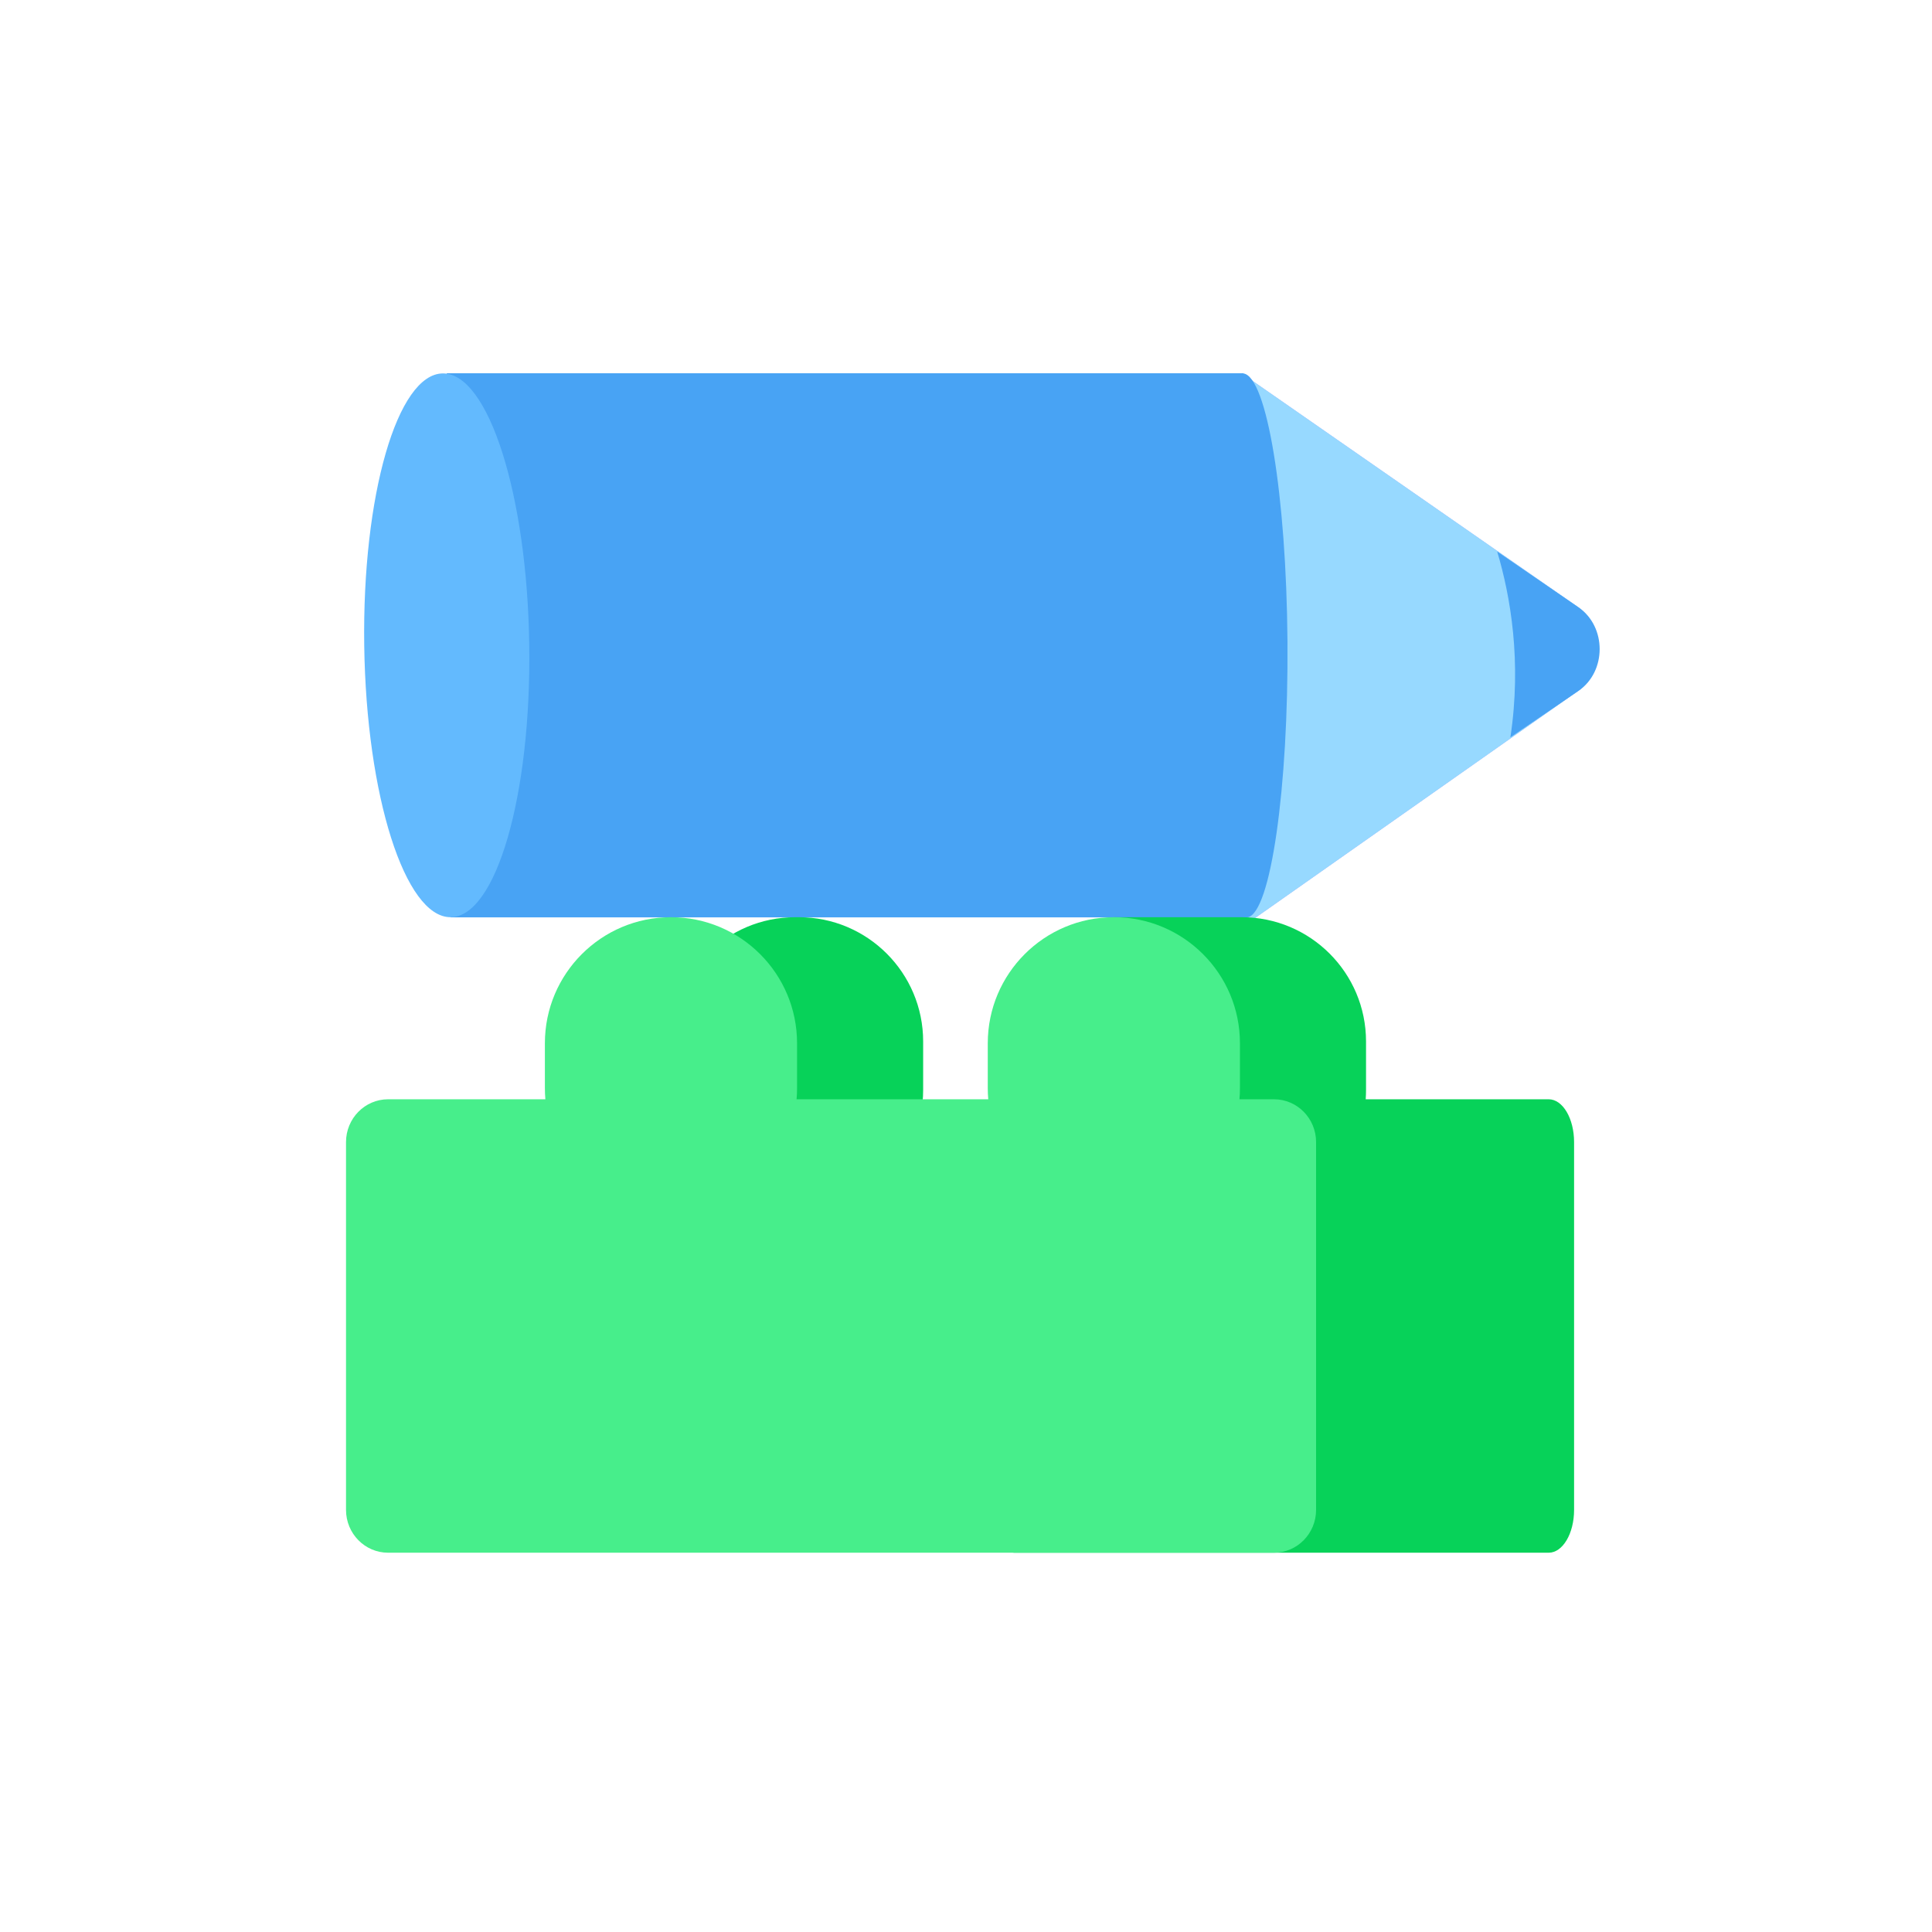
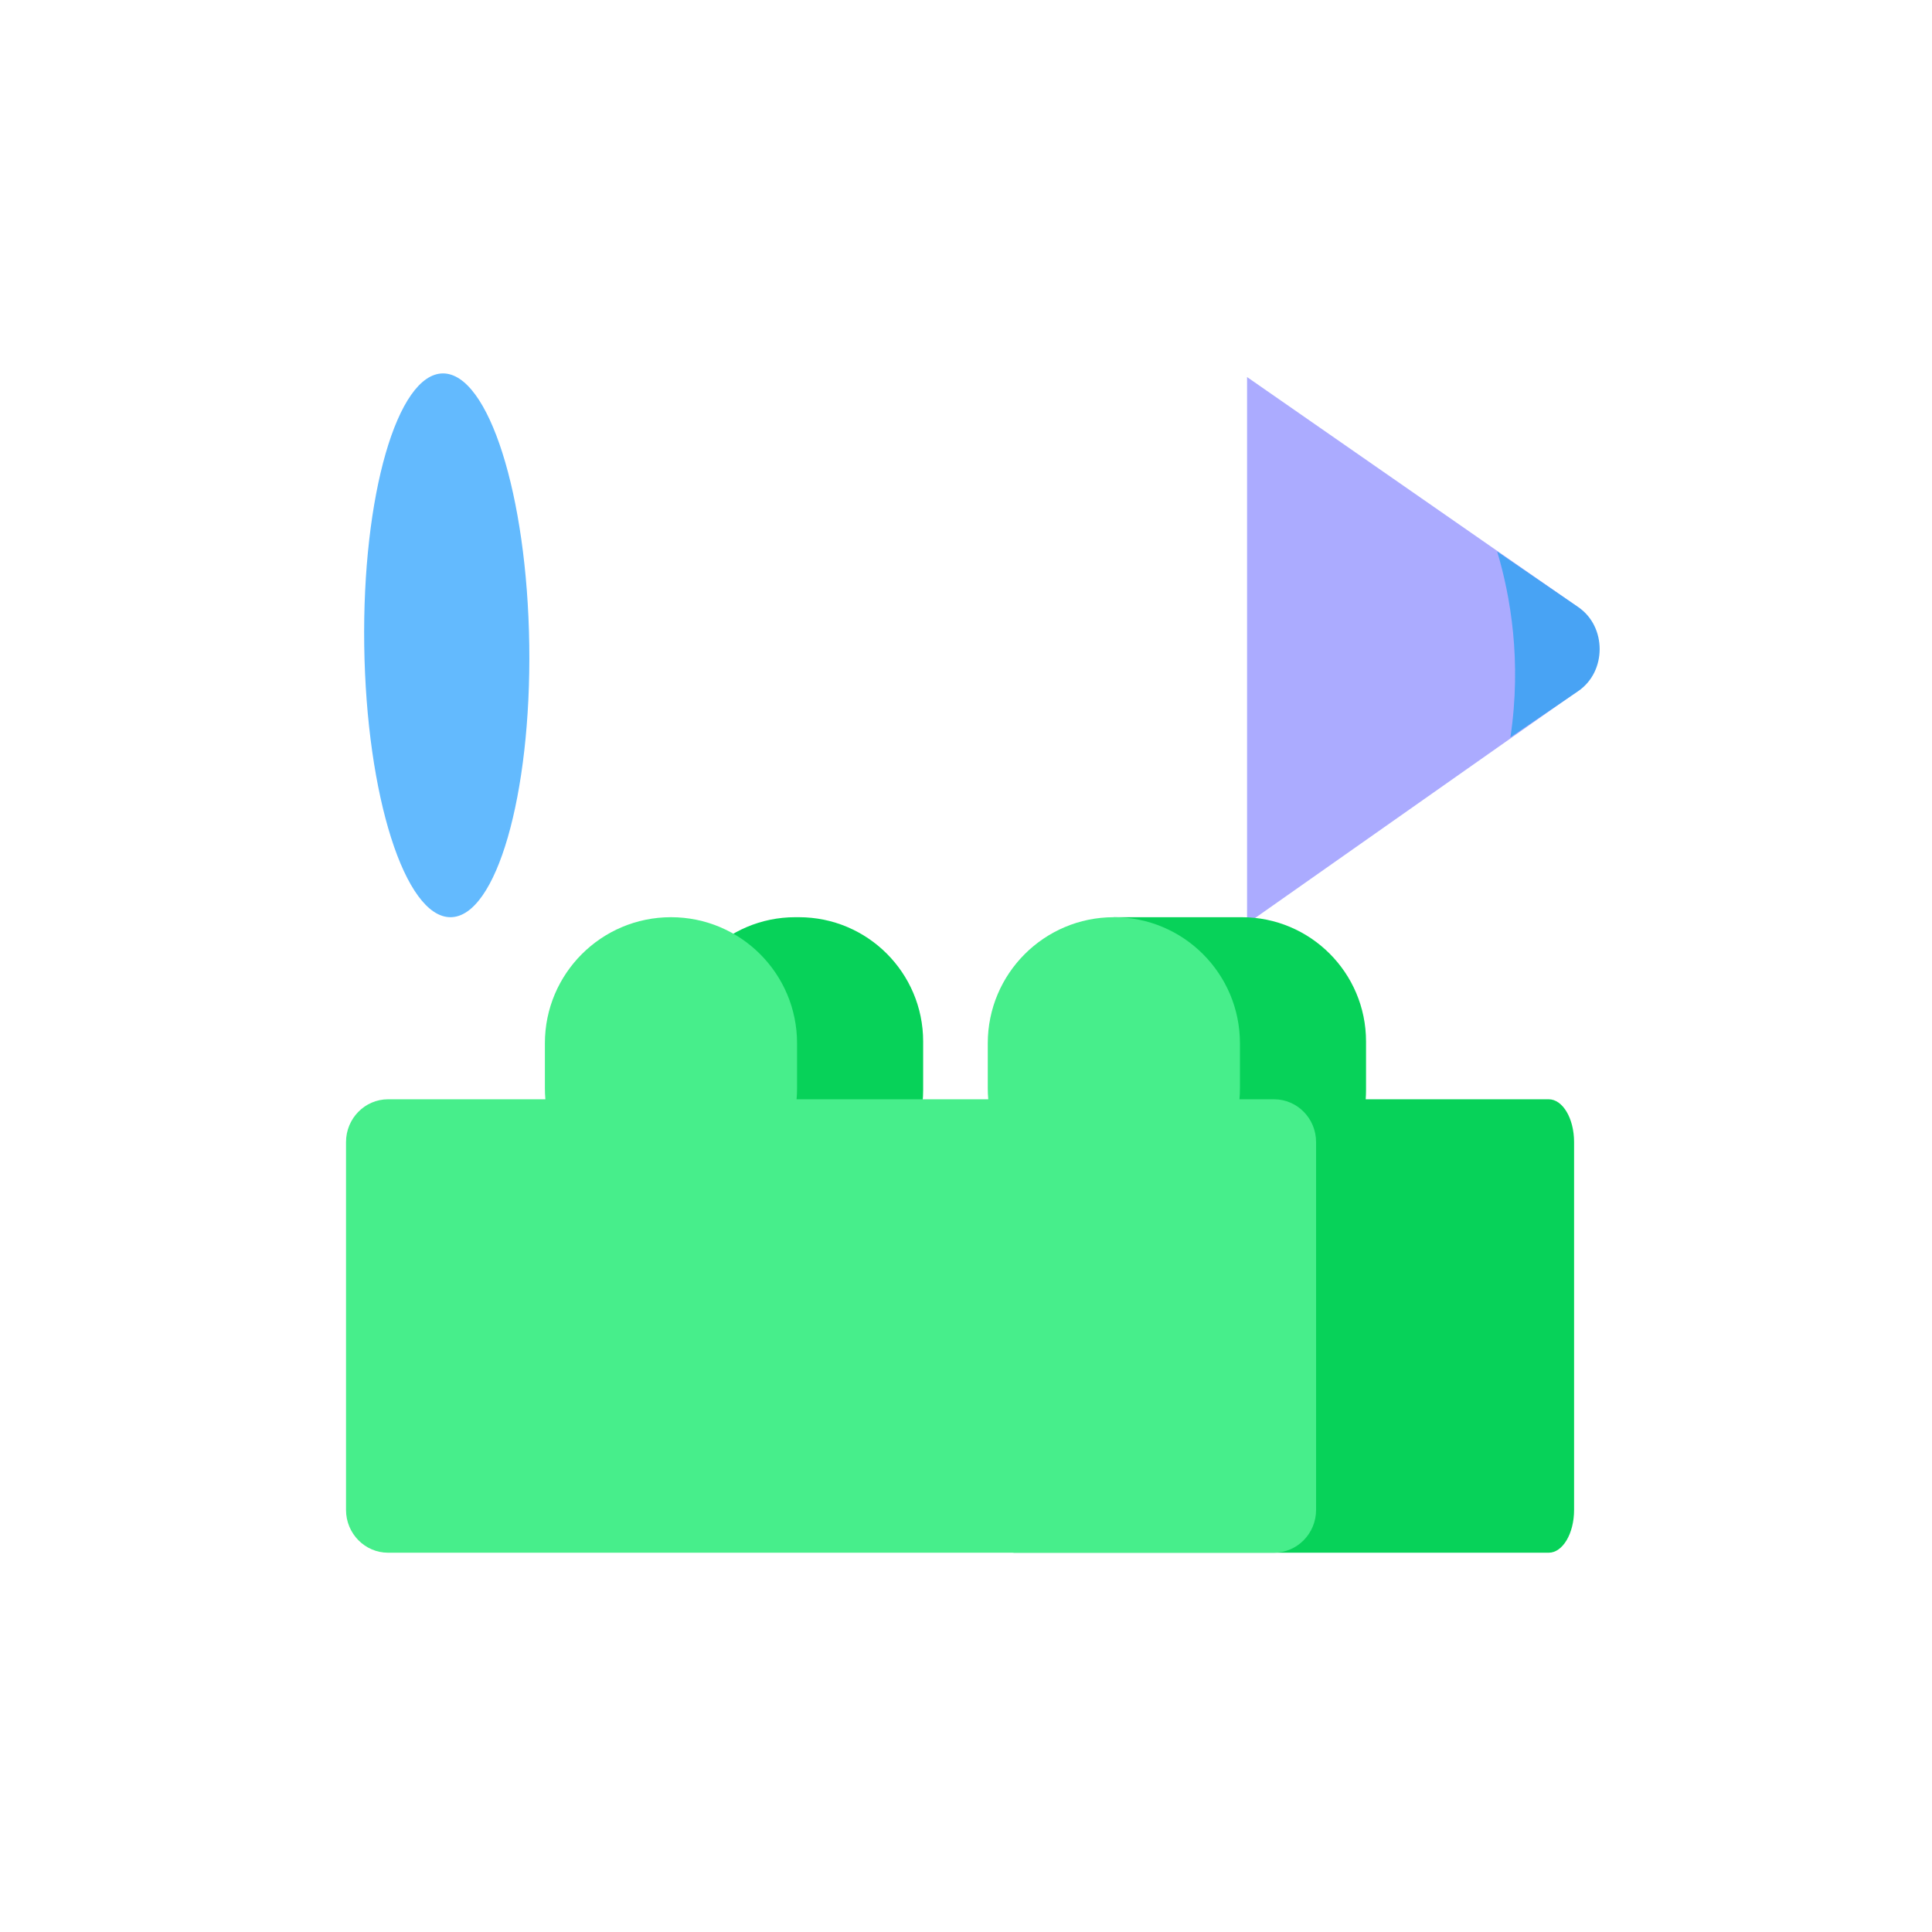
<svg xmlns="http://www.w3.org/2000/svg" width="120" height="120" viewBox="0 0 120 120" fill="none">
  <path d="M97.971 37.677C99.734 38.903 99.731 41.729 97.964 42.95L77.457 57.37L77.457 23.419L97.971 37.677Z" fill="#ABABFF" />
-   <path d="M97.971 37.677C99.734 38.903 99.731 41.729 97.964 42.95L77.457 57.37L77.457 23.419L97.971 37.677Z" fill="#97D9FF" />
  <path d="M98.031 42.921C99.797 41.716 99.801 38.926 98.037 37.716L92.992 34.255C93.82 37.024 94.524 41.08 93.813 45.799L98.031 42.921Z" fill="#48A3F4" />
-   <path d="M77.479 56.979C78.925 56.76 80.034 48.912 79.967 39.836C79.899 30.76 78.681 23.389 77.232 23.195L77.232 23.184L27.746 23.184L27.994 56.979L77.479 56.979Z" fill="#48A3F4" />
  <path d="M27.987 56.969C30.817 56.956 33.005 49.385 32.873 40.058C32.742 30.731 30.34 23.181 27.51 23.194C24.679 23.207 22.491 30.779 22.623 40.105C22.755 49.432 25.156 56.982 27.987 56.969Z" fill="#63BAFE" />
  <path d="M41.676 64.69C41.676 60.426 45.133 56.969 49.397 56.969H49.618C53.883 56.969 57.339 60.426 57.339 64.69V67.697C57.339 71.961 53.883 75.418 49.618 75.418H49.397C45.133 75.418 41.676 71.961 41.676 67.697V64.69Z" fill="#07D259" />
  <path d="M77.126 56.969H69.184V68.278H63.003C62.132 68.278 61.426 69.468 61.426 70.937V93.783C61.426 95.251 62.132 96.442 63.003 96.442H96.192C97.063 96.442 97.769 95.251 97.769 93.783V70.937C97.769 69.468 97.063 68.278 96.192 68.278H84.826C84.84 68.086 84.847 67.892 84.847 67.697V64.69C84.847 60.426 81.39 56.969 77.126 56.969Z" fill="#07D259" />
  <path d="M33.844 64.801C33.844 60.476 37.35 56.969 41.675 56.969C46.001 56.969 49.507 60.476 49.507 64.801V67.586C49.507 67.819 49.497 68.05 49.477 68.278H61.382C61.362 68.05 61.352 67.819 61.352 67.586V64.801C61.352 60.476 64.858 56.969 69.183 56.969C73.509 56.969 77.015 60.476 77.015 64.801V67.586C77.015 67.819 77.005 68.05 76.985 68.278H79.13C80.573 68.278 81.744 69.468 81.744 70.937V93.783C81.744 95.251 80.573 96.442 79.13 96.442H24.106C22.663 96.442 21.492 95.251 21.492 93.783V70.937C21.492 69.468 22.663 68.278 24.106 68.278H33.874C33.854 68.05 33.844 67.819 33.844 67.586V64.801Z" fill="#47EE8B" />
</svg>